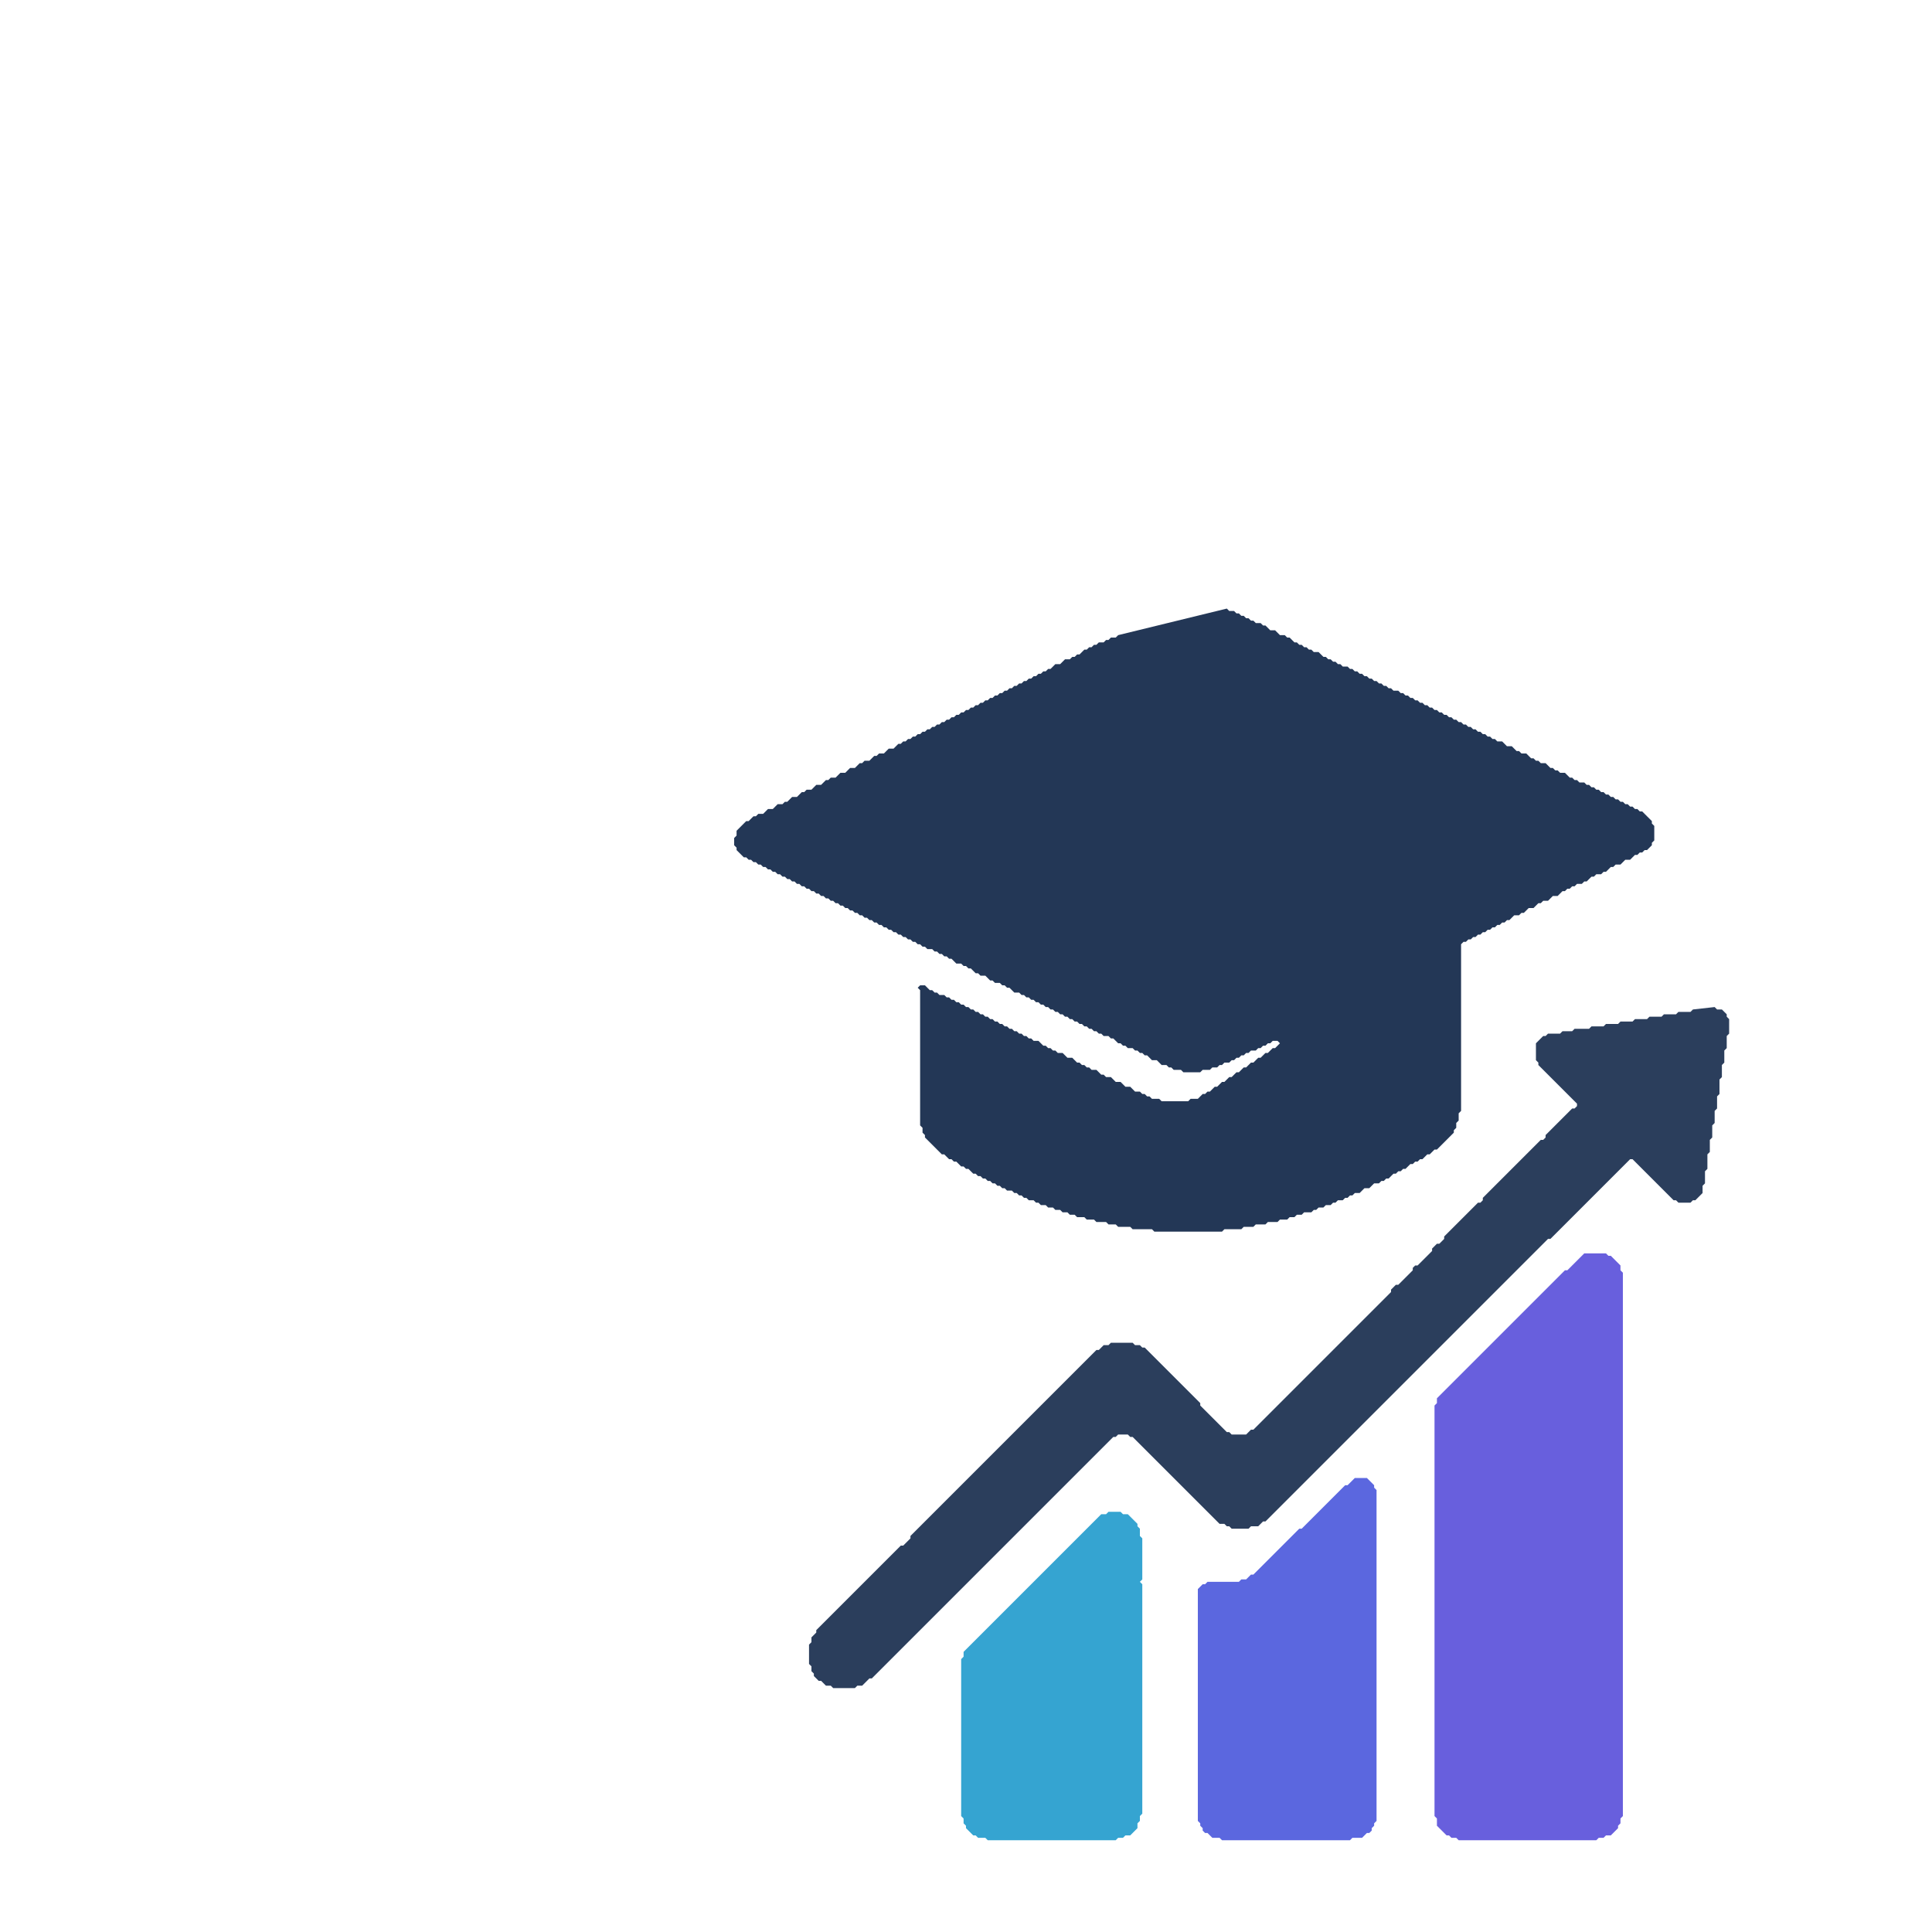
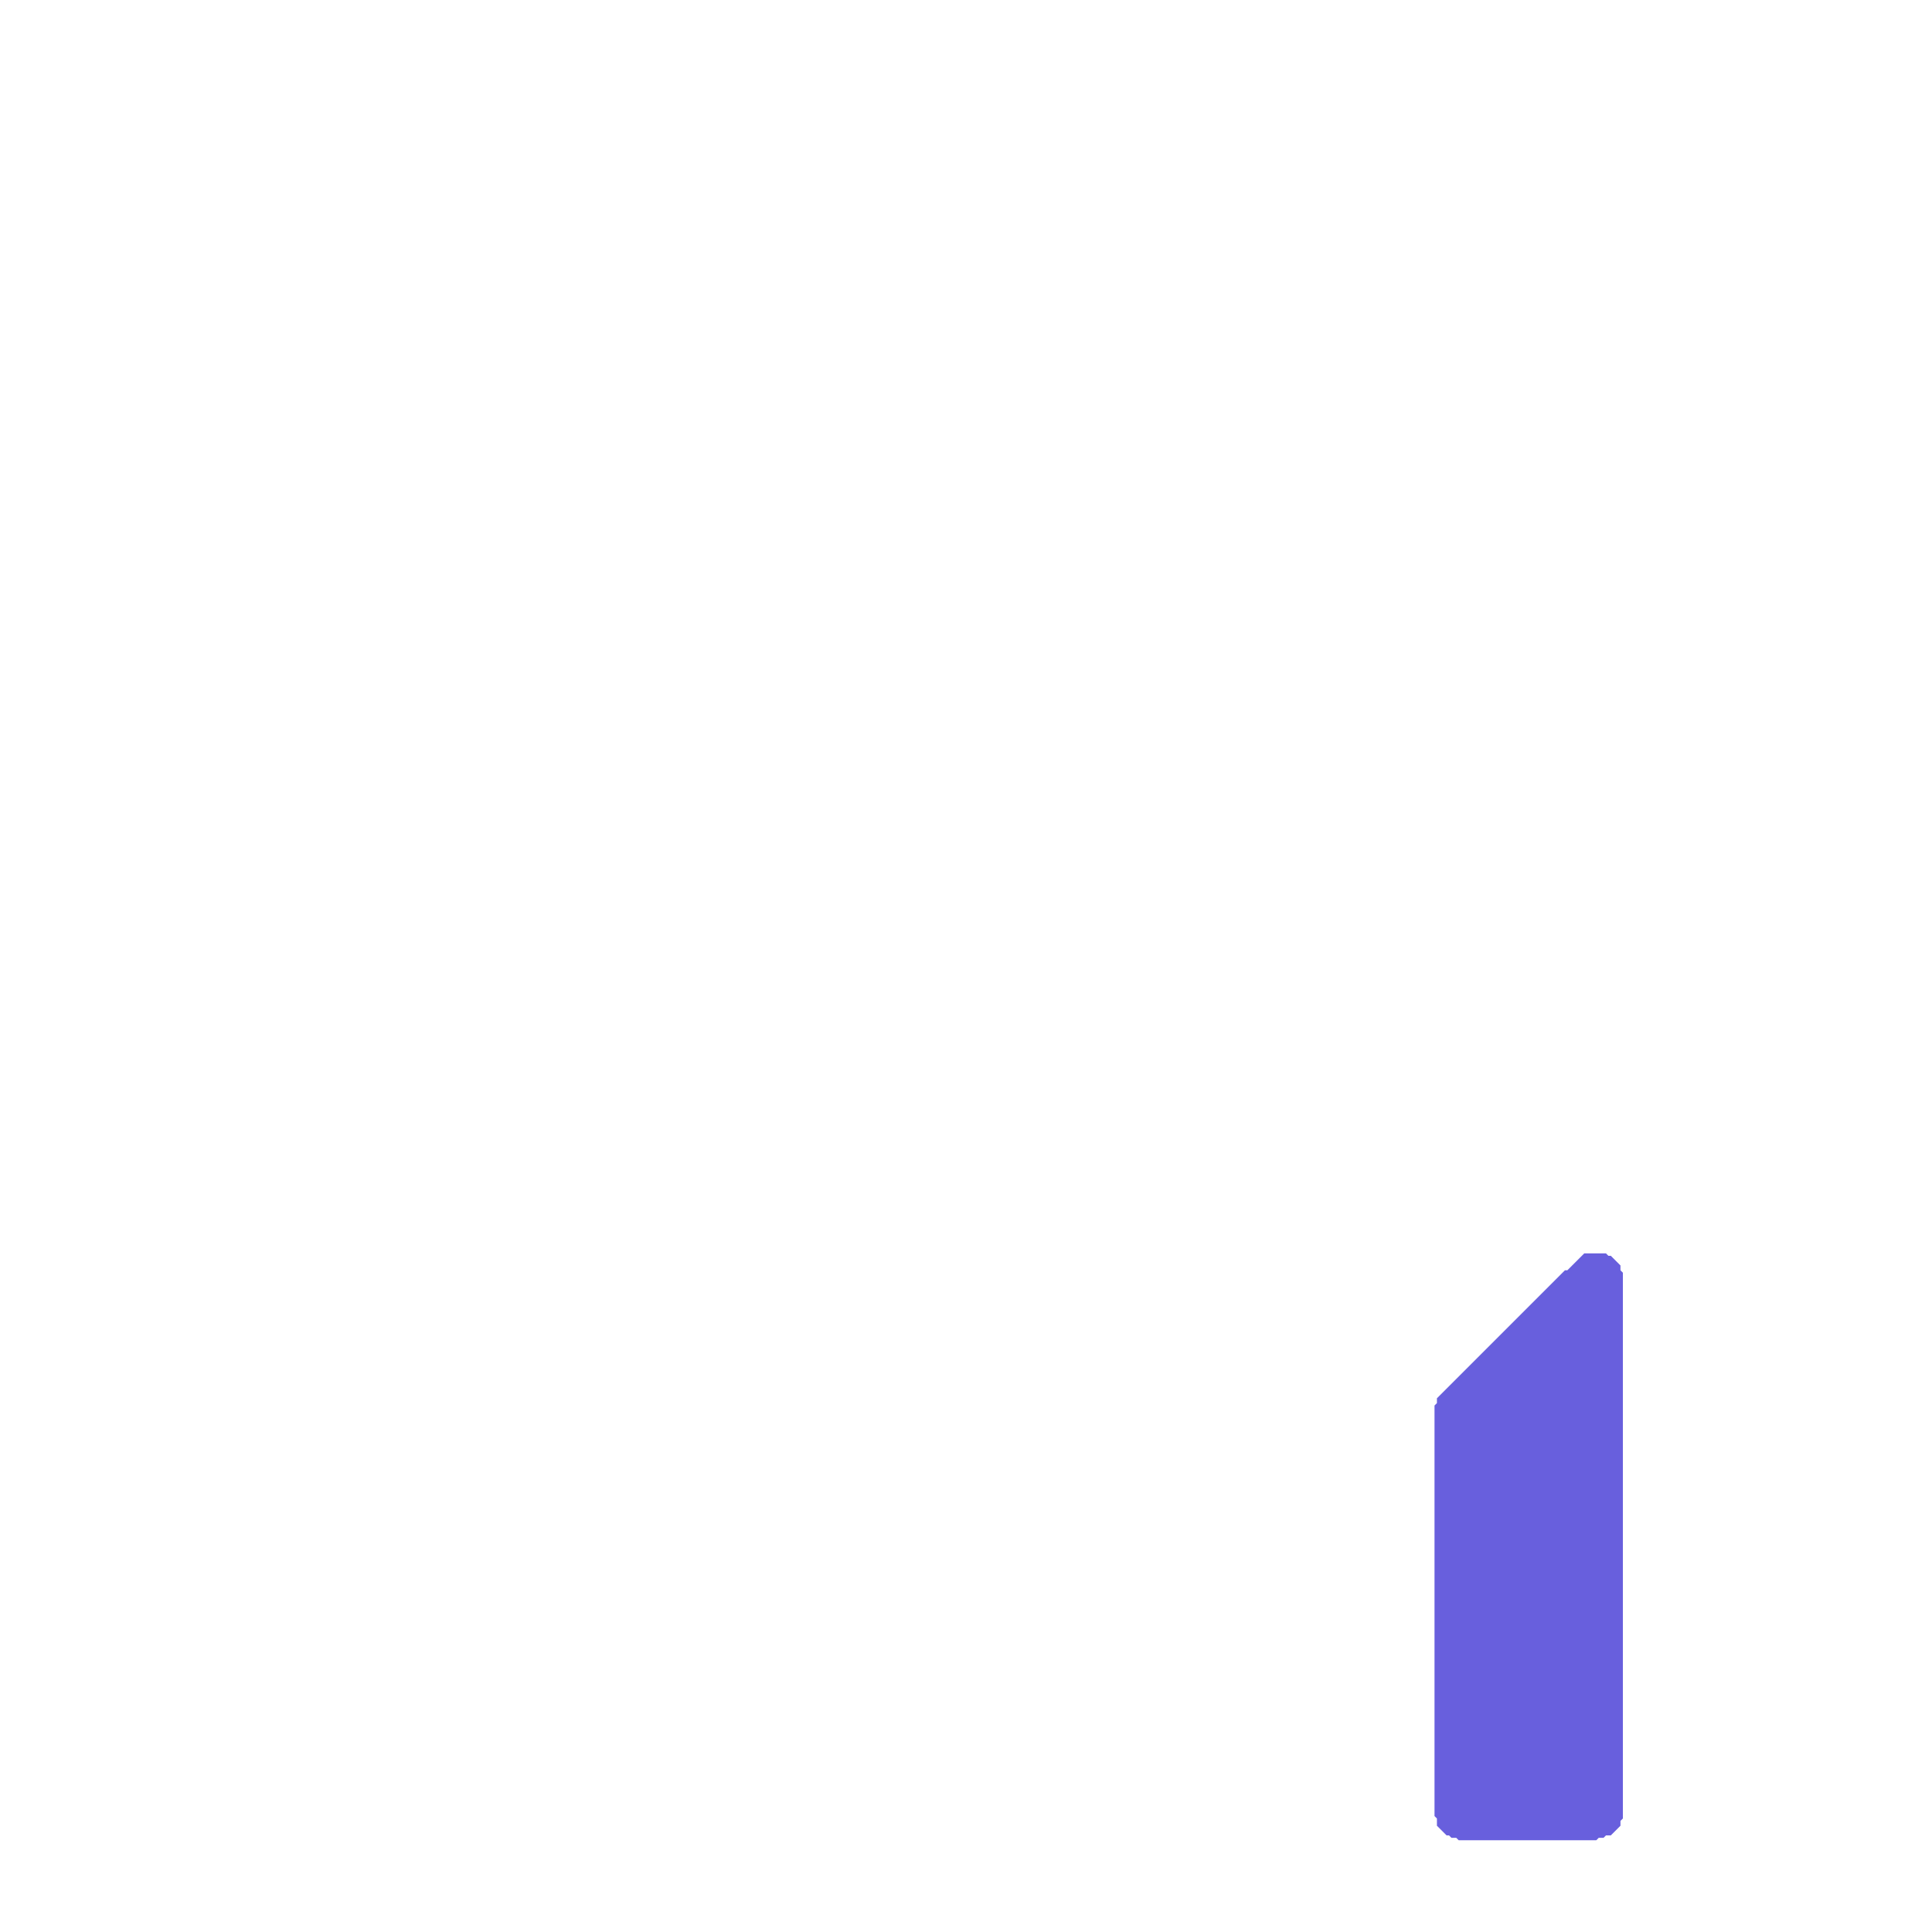
<svg xmlns="http://www.w3.org/2000/svg" viewBox="0 0 800 800" width="32" height="32" baseProfile="tiny" version="1.2">
-   <path fill="#35A4D1" d="m459 626-1 1h-2l-57 57v2l-1 1v65l1 1v2l1 1v1l3 3h1l1 1h3l1 1h53l1-1h2l1-1h2l3-3v-2l1-1v-2l1-1v-95l-1-1 1-1v-17l-1-1v-3l-1-1v-1l-4-4h-2l-1-1Z" />
-   <path fill="#5B67DF" d="m561 612-3 3h-1l-18 18h-1l-19 19h-1l-2 2h-2l-1 1h-13l-1 1h-1l-2 2v96l1 1v1l1 1v1l1 1h1l2 2h3l1 1h53l1-1h4l2-2h1l1-1v-1l1-1v-1l1-1V617l-1-1v-1l-3-3Z" />
-   <path fill="#685FDD" d="m656 519-7 7h-1l-53 53v2l-1 1v170l1 1v3l4 4h1l1 1h2l1 1h57l1-1h2l1-1h2l3-3v-1l1-1v-2l1-1V527l-1-1v-2l-4-4h-1l-1-1Z" />
-   <path fill="#2B3E5C" d="m701 418-1 1h-5l-1 1h-5l-1 1h-5l-1 1h-5l-1 1h-5l-1 1h-5l-1 1h-5l-1 1h-6l-1 1h-4l-1 1h-5l-1 1h-1l-3 3v7l1 1v1l16 16v1l-1 1h-1l-11 11v1l-1 1h-1l-24 24v1l-1 1h-1l-14 14v1l-2 2h-1l-2 2v1l-6 6h-1l-1 1v1l-6 6h-1l-2 2v1l-57 57h-1l-2 2h-6l-1-1h-1l-11-11v-1l-23-23h-1l-1-1h-2l-1-1h-9l-1 1h-2l-2 2h-1l-77 77v1l-3 3h-1l-35 35v1l-2 2v2l-1 1v8l1 1v2l1 1v1l2 2h1l2 2h2l1 1h9l1-1h2l3-3h1l100-100h1l1-1h4l1 1h1l36 36h2l1 1h1l1 1h7l1-1h3l2-2h1l117-117h1l33-33h1l17 17h1l1 1h5l1-1h1l3-3v-3l1-1v-5l1-1v-6l1-1v-5l1-1v-5l1-1v-5l1-1v-5l1-1v-6l1-1v-5l1-1v-5l1-1v-5l1-1v-6l-1-1v-1l-2-2h-2l-1-1Z" />
-   <path fill="#233756" d="m463 263-1 1h-2l-1 1h-1l-1 1h-2l-1 1h-1l-1 1h-1l-1 1h-1l-2 2h-1l-1 1h-1l-1 1h-2l-2 2h-2l-2 2h-1l-1 1h-1l-1 1h-1l-1 1h-1l-1 1h-1l-1 1h-1l-1 1h-1l-1 1h-1l-1 1h-1l-1 1h-1l-1 1h-1l-1 1h-1l-1 1h-1l-1 1h-1l-1 1h-1l-1 1h-1l-1 1h-1l-1 1h-1l-1 1h-1l-1 1h-1l-1 1h-1l-1 1h-1l-1 1h-1l-1 1h-1l-1 1h-1l-1 1h-1l-1 1h-1l-1 1h-1l-1 1h-1l-1 1h-1l-1 1h-1l-1 1h-1l-2 2h-2l-2 2h-2l-1 1h-1l-2 2h-2l-1 1h-1l-2 2h-2l-2 2h-2l-2 2h-2l-1 1h-1l-2 2h-2l-2 2h-2l-1 1h-1l-2 2h-2l-2 2h-1l-1 1h-2l-2 2h-2l-2 2h-2l-1 1h-1l-2 2h-1l-4 4v2l-1 1v3l1 1v1l3 3h1l1 1h1l1 1h1l1 1h1l1 1h1l1 1h1l1 1h1l1 1h1l1 1h1l1 1h1l1 1h1l1 1h1l1 1h1l1 1h1l1 1h1l1 1h1l1 1h1l1 1h1l1 1h1l1 1h1l1 1h1l1 1h1l1 1h1l1 1h1l1 1h1l1 1h1l1 1h1l1 1h1l1 1h1l1 1h1l1 1h1l1 1h1l1 1h1l1 1h1l1 1h1l1 1h1l1 1h1l1 1h1l1 1h2l1 1h1l1 1h1l1 1h1l1 1h1l2 2h2l1 1h1l1 1h1l2 2h1l1 1h2l2 2h1l1 1h2l1 1h1l1 1h1l2 2h2l1 1h1l1 1h1l1 1h1l1 1h1l1 1h1l1 1h1l1 1h1l1 1h1l1 1h1l1 1h1l1 1h1l1 1h1l1 1h1l1 1h1l1 1h1l1 1h1l1 1h1l1 1h2l1 1h1l2 2h1l1 1h1l1 1h2l1 1h1l1 1h1l1 1h1l2 2h2l2 2h2l1 1h1l1 1h3l1 1h7l1-1h3l1-1h2l1-1h1l1-1h2l1-1h1l1-1h1l1-1h1l1-1h1l1-1h2l1-1h1l1-1h1l1-1h1l1-1h2l1 1-2 2h-1l-2 2h-1l-2 2h-1l-2 2h-1l-2 2h-1l-2 2h-1l-2 2h-1l-2 2h-1l-2 2h-1l-2 2h-1l-1 1h-1l-2 2h-3l-1 1h-11l-1-1h-3l-1-1h-1l-1-1h-1l-1-1h-2l-2-2h-2l-2-2h-2l-2-2h-2l-1-1h-1l-2-2h-2l-1-1h-1l-1-1h-1l-1-1h-1l-2-2h-2l-2-2h-2l-1-1h-1l-1-1h-1l-1-1h-1l-2-2h-2l-1-1h-1l-1-1h-1l-1-1h-1l-1-1h-1l-1-1h-1l-1-1h-1l-1-1h-1l-1-1h-1l-1-1h-1l-1-1h-1l-1-1h-1l-1-1h-1l-1-1h-1l-1-1h-1l-1-1h-1l-1-1h-1l-1-1h-1l-1-1h-1l-1-1h-2l-1-1h-1l-1-1h-1l-2-2h-2l-1 1 1 1v56l1 1v2l1 1v1l7 7h1l2 2h1l1 1h1l2 2h1l1 1h1l2 2h1l1 1h1l1 1h1l1 1h1l1 1h1l1 1h1l1 1h1l1 1h2l1 1h1l1 1h1l1 1h1l1 1h2l1 1h1l1 1h2l1 1h2l1 1h2l1 1h2l1 1h2l1 1h3l1 1h3l1 1h4l1 1h3l1 1h5l1 1h8l1 1h28l1-1h7l1-1h4l1-1h4l1-1h4l1-1h3l1-1h2l1-1h2l1-1h3l1-1h1l1-1h2l1-1h2l1-1h1l1-1h2l1-1h1l1-1h1l1-1h2l2-2h2l2-2h2l1-1h1l1-1h1l2-2h1l1-1h1l1-1h1l2-2h1l1-1h1l1-1h1l2-2h1l2-2h1l7-7v-1l1-1v-2l1-1v-3l1-1v-69l1-1h1l1-1h1l1-1h1l1-1h1l1-1h1l1-1h1l1-1h1l1-1h1l1-1h1l1-1h1l2-2h2l1-1h1l2-2h2l2-2h1l1-1h2l2-2h2l2-2h1l1-1h1l1-1h1l1-1h2l1-1h1l2-2h1l1-1h2l1-1h1l2-2h1l1-1h2l2-2h2l2-2h1l1-1h1l1-1h1l2-2v-1l1-1v-6l-1-1v-1l-4-4h-1l-1-1h-1l-1-1h-1l-1-1h-1l-1-1h-1l-1-1h-1l-1-1h-1l-1-1h-1l-1-1h-1l-1-1h-1l-1-1h-1l-1-1h-1l-1-1h-2l-1-1h-1l-1-1h-1l-2-2h-2l-1-1h-1l-1-1h-1l-2-2h-2l-1-1h-1l-1-1h-1l-2-2h-2l-1-1h-1l-2-2h-2l-2-2h-2l-1-1h-1l-1-1h-1l-1-1h-1l-1-1h-1l-1-1h-1l-1-1h-1l-1-1h-1l-1-1h-1l-1-1h-1l-1-1h-1l-1-1h-1l-1-1h-1l-1-1h-1l-1-1h-1l-1-1h-1l-1-1h-1l-1-1h-1l-1-1h-1l-1-1h-1l-1-1h-1l-1-1h-2l-1-1h-1l-1-1h-1l-1-1h-1l-1-1h-1l-1-1h-1l-1-1h-1l-1-1h-1l-1-1h-1l-1-1h-1l-1-1h-2l-1-1h-1l-1-1h-1l-1-1h-1l-1-1h-1l-2-2h-2l-1-1h-1l-1-1h-1l-1-1h-1l-1-1h-1l-2-2h-1l-1-1h-2l-2-2h-2l-2-2h-1l-1-1h-2l-1-1h-1l-1-1h-1l-1-1h-1l-1-1h-1l-1-1h-2l-1-1Z" />
+   <path fill="#685FDD" d="m656 519-7 7h-1l-53 53v2l-1 1v170l1 1v3l4 4h1l1 1h2l1 1h57l1-1h2l1-1h2l3-3l1-1v-2l1-1V527l-1-1v-2l-4-4h-1l-1-1Z" />
</svg>